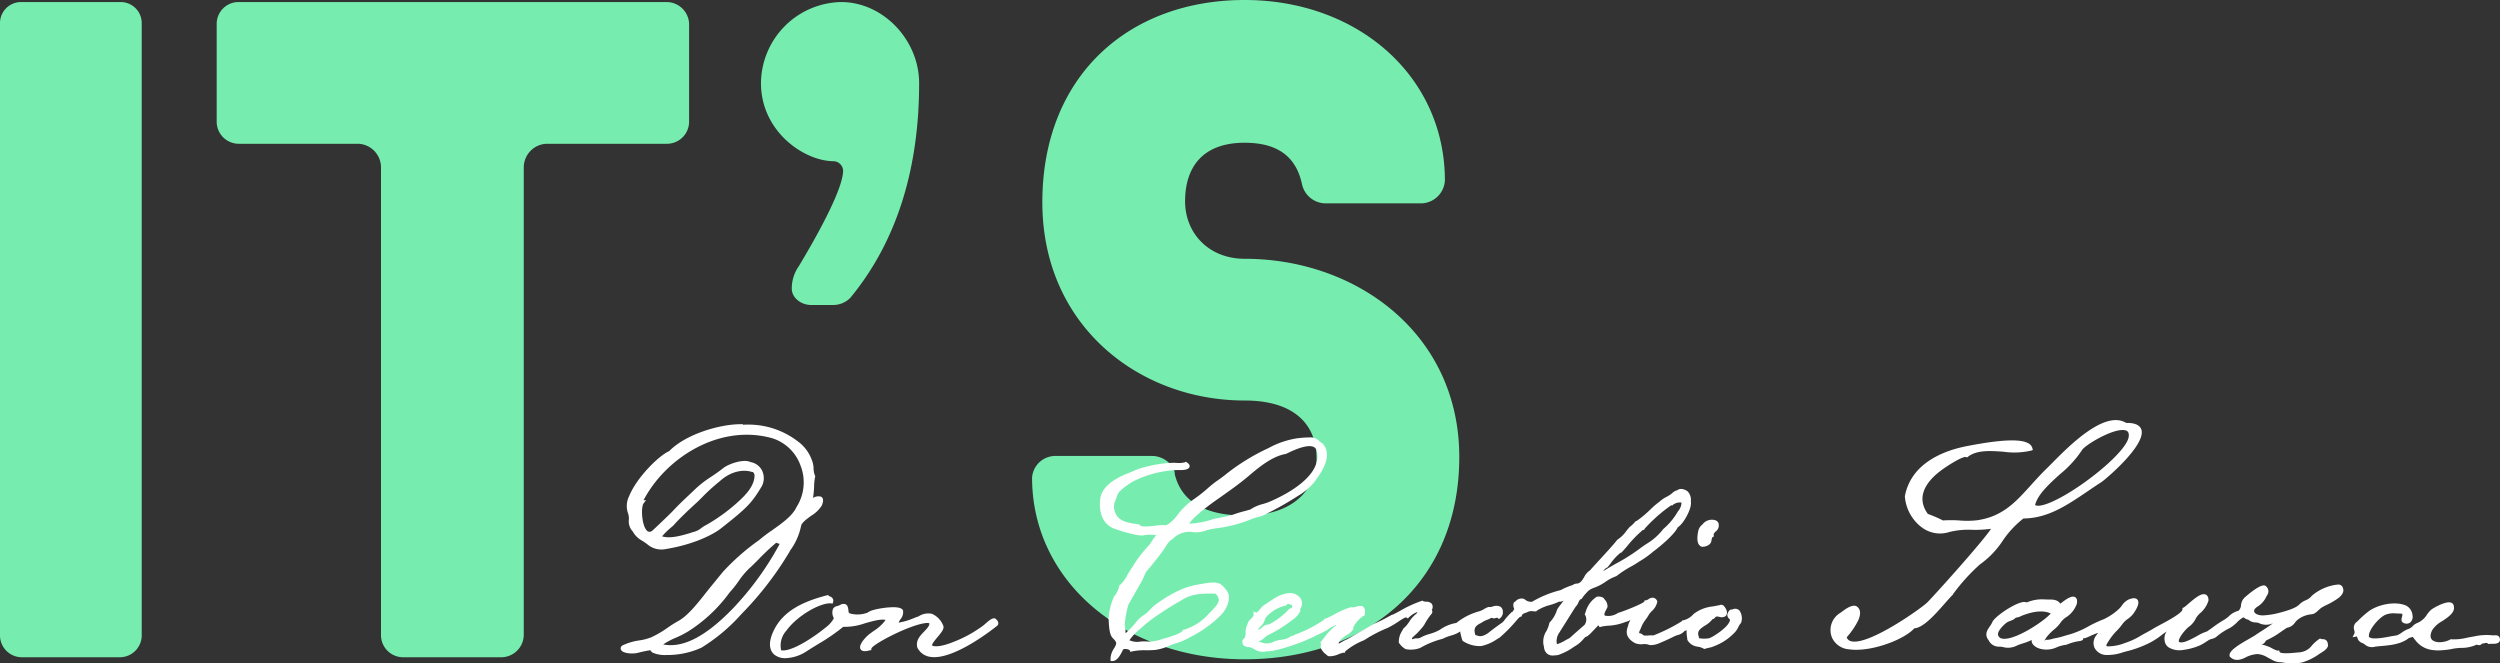
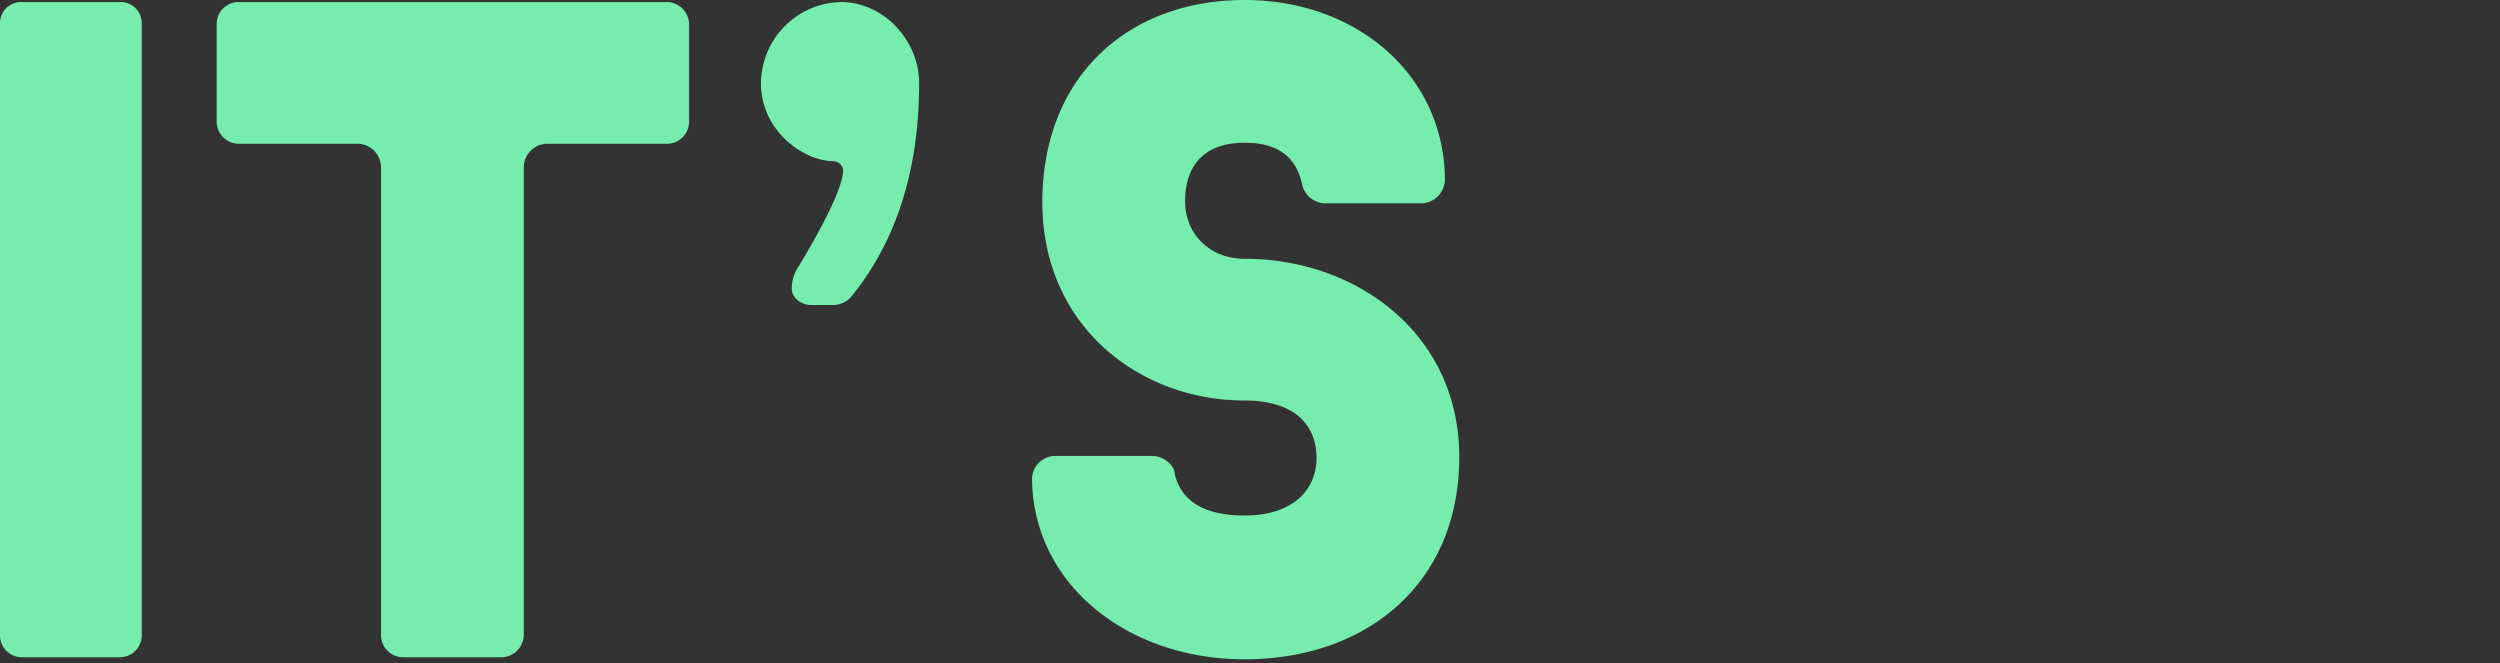
<svg xmlns="http://www.w3.org/2000/svg" width="469.843" height="124.643" viewBox="0 0 469.843 124.643">
  <rect x="0" y="0" width="469.843" height="124.643" fill="#333333" stroke="none" />
  <g id="lead1" transform="translate(-134.44 -293.48)">
    <path id="パス_6437" data-name="パス 6437" d="M38.021,0a4.121,4.121,0,0,0,4.053-4.246V-119.081a3.958,3.958,0,0,0-4.053-4.053H19.493a3.955,3.955,0,0,0-4.053,4.053V-4.246A4.114,4.114,0,0,0,19.493,0Zm71.8,0a4.25,4.25,0,0,0,4.053-4.246V-92.061a4.456,4.456,0,0,1,4.246-4.439H140.7a4.162,4.162,0,0,0,4.246-4.246v-18.335a4.245,4.245,0,0,0-4.246-4.053H60.409a4.106,4.106,0,0,0-4.246,4.053v18.335A4.156,4.156,0,0,0,60.409-96.5H82.8a4.455,4.455,0,0,1,4.246,4.439V-4.246A4.156,4.156,0,0,0,91.289,0Zm62.146-66.2a4.52,4.52,0,0,0,3.281-1.351c9.071-11,12.931-24.9,12.931-40.337,0-8.106-6.755-15.247-14.668-15.247a15.368,15.368,0,0,0-15.054,15.247c0,9.071,8.106,14.668,13.7,14.668a1.866,1.866,0,0,1,1.737,1.737c0,3.474-4.825,12.159-8.3,17.949a7.353,7.353,0,0,0-1.351,4.246c0,1.737,1.737,3.088,3.667,3.088ZM282.745-85.306a4.566,4.566,0,0,0,4.246-4.246c0-19.686-16.4-33.968-37.635-33.968-21.809,0-38.021,14.282-38.021,38.021,0,23.16,18.142,37.249,38.021,37.249,9.65,0,13.51,4.825,13.51,10.808,0,5.79-4.246,10.808-13.51,10.808-8.106,0-11.966-3.088-13.124-7.72,0-1.737-2.123-3.474-4.246-3.474H213.651a4.389,4.389,0,0,0-4.246,4.053C209.4-14.089,226.968.386,249.356.386c22.967,0,40.337-14.282,40.337-38.021,0-23.16-19.3-37.249-40.337-37.249-6.755,0-11.194-4.825-11.194-10.808,0-6.176,3.088-11,11.194-11,6.948,0,9.843,3.281,10.808,7.913a4.559,4.559,0,0,0,4.246,3.474Z" transform="translate(119 417)" fill="#76edaf" />
-     <path id="パス_2" data-name="パス 2" d="M70.892,38.476l-.1.122c-.085.073-8.31,6.8-12.812,5.853a3.158,3.158,0,0,1-2.251-1.74c-.316-1.314.523-2.19,1.278-2.969.535-.56,1.01-1.046,1-1.557a1.474,1.474,0,0,0-.791-.037c-2.981.365-9.807,3.906-10.123,4.782v.28l-.256.037c-.608.183-1.472.341-1.776-.219-.487-.913,1.363-2.567,1.375-2.58.316-.268.706-.548,1.107-.84a7.782,7.782,0,0,0,2.227-2.056c-.84-.231-2.409.207-3.833.608a11.454,11.454,0,0,1-4.125.681,37.738,37.738,0,0,1-4.685,3.224c-.681.414-1.375.84-2.129,1.326A7.685,7.685,0,0,1,30.97,44.73a3.2,3.2,0,0,1-2.129-.681c-.584-.5-1.375-1.74-.158-4.368,1.9-4.125,6.157-5.731,10.063-6.765l.207-.049.146.146.231.134a.808.808,0,0,1,.584,1.01l-.073.3-.316-.024c-1.922-.17-6.291,2.215-8.42,5.147a4.157,4.157,0,0,0-.961,3.662c1.849.377,6.072-2.385,8.371-4.283a5.516,5.516,0,0,0,1.521-1.691c-.024-.085-.049-.158-.073-.243a2,2,0,0,1-.061-1.582,1.159,1.159,0,0,1,.791-.511,3.042,3.042,0,0,0,.523-.195,1.155,1.155,0,0,1,1.083-.122c.316.183.462.6.511,1.363,0,.1.037.219.243.341a5.3,5.3,0,0,0,3.395-.17c.621-.584,3.188-.925,4.125-.973,1.8-.11,2.251.231,2.434.5l.049.1a2.1,2.1,0,0,1-.487,1.643,2.977,2.977,0,0,0-.341.633,12.158,12.158,0,0,0,2.859-.852c.377-.146.694-.268.876-.316a3.251,3.251,0,0,1,2.555-.475,4,4,0,0,1,2.1,2.239l.036.1c.11.548-.45,1.217-1.1,2-.389.462-1.119,1.326-1.034,1.582,0,.024.085.085.256.122,1.083.243,3.115-.5,3.808-.8a23.021,23.021,0,0,0,4.9-2.6,8.312,8.312,0,0,0,1.132-.876c.584-.5,1.083-.937,1.57-.937h.11l.1.061c.487.329.681.791.487,1.18ZM203.361,23.79h.073c.535-.024,1.424-.341,1.533-1.083l.037-.183c.049-.292.085-.475.231-.56l.207-.122-.036-.243c-.036-.256.1-.414.377-.681a1.384,1.384,0,0,0,.572-1.3.894.894,0,0,0-.621-.8,2.2,2.2,0,0,0-2.446.791,2.026,2.026,0,0,0-.8,1.314c0,.024-.475,2,.292,2.628a.681.681,0,0,0,.608.243Zm-171.588.852a61.778,61.778,0,0,1-8.542,11.231c-.195.195-.4.414-.633.657a33.59,33.59,0,0,1-7.434,6.23,15.407,15.407,0,0,1-6.571,1.375,5.728,5.728,0,0,1-2.555-.426,1.059,1.059,0,0,1-.462-.475,20.912,20.912,0,0,0-2.1.426c-.195.049-.341.085-.414.1-1.034.207-2.738.061-3.03-.633a.633.633,0,0,1,.316-.8,10.568,10.568,0,0,1,3.176-.937A9.98,9.98,0,0,0,5.747,40.8a18.548,18.548,0,0,0,3.018-1.764,23.75,23.75,0,0,1,2.068-1.3c1.776-.973,3.675-3.383,5.2-5.329l.5-.633,2.665-3.261a42.652,42.652,0,0,1,6.838-6A27.278,27.278,0,0,1,28.4,20.723c1.825-1.29,3.894-2.738,4.624-4.38a8.619,8.619,0,0,0,.767-7.8,8.252,8.252,0,0,0-5.366-5.159C18.5.635,8.436,7.108,4.287,15.041h.475l-.462.584c-.523.681-.389,3.979.548,5.062a.687.687,0,0,0,.986.146h.024c.389-.316,3.529-3.334,3.881-3.711,1-1.083,2.056-2.093,3.091-3.054.438-.414.864-.815,1.29-1.229a20.325,20.325,0,0,1,2.945-2.251c.718-.487,1.46-.986,2.154-1.545.961-.791,3.833-1.825,5.159-1.168A3.017,3.017,0,0,1,26.5,9.359a3.28,3.28,0,0,1,.024,3.03c-1.935,3.224-2.726,4.052-7.787,8.031-.134.11-3.456,2.689-10.294,3.808a4.045,4.045,0,0,1-3.492-.937c-.146-.11-.316-.231-.5-.353-.134-.1-.28-.195-.426-.28A4.3,4.3,0,0,1,2.267,20.93a2.775,2.775,0,0,1-.742-2.239,3.043,3.043,0,0,0-.17-1.229,4.131,4.131,0,0,1,.231-3.2c1.4-3.468,5.561-7.593,7.52-8.444C12.135,2.7,18.45.756,22.611.756h.365v.11a15.275,15.275,0,0,1,10.89,3.589A7.537,7.537,0,0,1,35.9,7.461a4.586,4.586,0,0,1,.341,1.667,3.355,3.355,0,0,0,.268,1.3l.061.134-.049.134a9.265,9.265,0,0,0-.183,1.74,15.915,15.915,0,0,1-.207,2.178,1.9,1.9,0,0,1,1.484-.243c.475.231.535.791.17,1.667a5.82,5.82,0,0,1-1.971,1.91c-.852.621-1.813,1.326-1.922,1.922a11.736,11.736,0,0,1-2.154,4.758ZM13.206,21.149c.256-.073.487-.146.718-.207a3.743,3.743,0,0,0,1.192-.645,6.085,6.085,0,0,1,1.01-.633A33.529,33.529,0,0,0,21.553,15.8c1.545-1.375,3.65-3.261,3.589-5.548l-.037-.085c-.11-.243-.195-.426-.316-.426h-.11c-1.484-.5-3.857-.28-6.108,1.764a37.776,37.776,0,0,0-3.334,3.042c-.316.316-.584.584-.8.791l-.17.158c-.949.864-3.151,2.9-4.271,4.186V19.7c-.134.122-.329.292-.572.5a13.117,13.117,0,0,0-1.655,1.63c1.509.511,3.772-.17,5.463-.669Zm16.013,1.886a42.3,42.3,0,0,0-3.31,3.115c-.694.694-1.278,1.29-1.716,1.667a14.768,14.768,0,0,0-2.056,2.458,19.959,19.959,0,0,1-1.667,2.093,28.331,28.331,0,0,1-7.787,7.325,18.156,18.156,0,0,1-2.275,1.168,13.9,13.9,0,0,0-2.434,1.29c3.723.73,8.018-1.5,13.129-6.79a56.3,56.3,0,0,0,8.761-12.095,2.439,2.439,0,0,0-.353-.122,1.627,1.627,0,0,1-.292-.11Zm.231-.3.061.085a.485.485,0,0,1,.037-.049c-.037,0-.061-.024-.1-.037Zm226.013,4.356a35.625,35.625,0,0,0-5.062,5.585l-.024.1-.073.073c-.316.292-.815.864-1.387,1.509-1.74,1.983-4.088,4.685-5.8,4.758-1.728,1.947-7,4.04-10.914,4.04a9,9,0,0,1-1.3-.085,3.81,3.81,0,0,1-3.249-2.166,3.747,3.747,0,0,1,1.521-4.672c.073-.049.195-.134.329-.231.8-.6,2.154-1.582,2.932-.888.584.511.633,1.351.146,2.482a14.2,14.2,0,0,1-2.178,3.2,1.082,1.082,0,0,0,.8.742c3.224.925,13.287-6.218,14.346-7.288,1.484-1.5,10.318-11.316,11.985-13.835a22.235,22.235,0,0,1-3.5.195,14.863,14.863,0,0,0-4.356.414,5.674,5.674,0,0,1-5.086-.815,8.024,8.024,0,0,1-3.261-5.913c1.241-6.583,7.994-8.749,11.9-9.466l.377-.073c7.532-1.424,11.255-1.253,11.693.523l.085.329-.316.11a13.923,13.923,0,0,1-5.147.219c-2.482-.183-5.05-.365-6.729.937l-.17.134-.195-.073c-.584-.243-3.881,1.825-5.232,2.932-2.166,1.776-4.259,4.563-1.947,7.751A24.285,24.285,0,0,1,248.5,18.85a21.32,21.32,0,0,1,3.054,0,17.154,17.154,0,0,0,3.358-.037c4.794-.694,7.24-3.419,10.075-6.558.949-1.046,1.935-2.141,3.054-3.224.268-.256.608-.608,1.01-1.01,3.212-3.249,9.88-9.965,13.871-7.5,1.594-.037,2.579.389,2.859,1.253.925,2.932-6.875,9.466-7.459,9.831-.876.572-1.716,1.132-2.531,1.691-4.076,2.762-7.6,5.147-12.18,5.183a18.241,18.241,0,0,0-3.906,4.21,16.644,16.644,0,0,1-4.21,4.38ZM283.424,2.861c0-.548-.195-.84-.645-.949-2.129-.548-7.629,2.786-8.152,3.711a20.31,20.31,0,0,1-4.149,4.539c-2.056,1.862-4.173,3.8-4.672,5.78.3.231,1.034.183,2.044-.158,5.232-1.764,15.745-10.038,15.562-12.922ZM323.6,31.394c.341.669.073,1.351-.779,2.032a13.644,13.644,0,0,1-2.227,1.3,7.42,7.42,0,0,0-1.059.584c-.134.1-.28.243-.45.389a4,4,0,0,1-.815.645,2.208,2.208,0,0,1-.572.146,4.858,4.858,0,0,0-2.665,1.119c-.122.122-.231.256-.353.389a2.244,2.244,0,0,1-1.557,1.022c-.377.256-.742.5-1.1.754l-.8.548a18.8,18.8,0,0,1-1.825,1l-.134.073a.442.442,0,0,0-.182.207.88.88,0,0,1-.681.511h-.073c.146.049.28.085.426.134a10.259,10.259,0,0,1,1.168.414c.085.037.207.11.365.183a4.743,4.743,0,0,0,1.083.475l.292-.049.1.28c.073.195.694.389,3.151.134.3-.024.56-.049.694-.061a3.3,3.3,0,0,0,2.275-1.338,7.392,7.392,0,0,1,1.314-1.144l.146-.1.17.061a1.274,1.274,0,0,0,.365.061.879.879,0,0,1,.937.864c.3.742-.779,1.411-1.363,1.764l-.182.11a10.7,10.7,0,0,1-3.407,1.667,5.645,5.645,0,0,1-1.278.085c-.243,0-.5,0-.73.012-.11,0-.219.012-.316.012a5.634,5.634,0,0,1-1.046-.11,5.964,5.964,0,0,0-.937-.1,3.45,3.45,0,0,1-1.326-.487c-.109-.061-.207-.11-.3-.158-.122-.061-.256-.134-.4-.207a4.309,4.309,0,0,0-1.849-.657h-.1a5.613,5.613,0,0,0-2.239.645c-.462.231-1.886.949-2.9-.134l-.085-.1v-.122c-.1-.913,1.582-1.959,3.784-3.212.548-.316,1.01-.584,1.2-.73.134-.1.45-.3.864-.572.523-.329,1.618-1.034,2.312-1.57A3.07,3.07,0,0,1,307.8,38.1a3.779,3.779,0,0,0-.535-.085,2.084,2.084,0,0,1-1.387-.523,1.4,1.4,0,0,1-.669-.28.886.886,0,0,0-.28-.146,5.114,5.114,0,0,0-1.18.937,6.817,6.817,0,0,1-1.2.973l-.17.1a11.671,11.671,0,0,0-2.421,1.57,1.973,1.973,0,0,1-.937.462,1.877,1.877,0,0,0-.548.207c-.158.1-.329.207-.5.316a9.016,9.016,0,0,1-1.156.681,11.624,11.624,0,0,1-3.139.864,3.949,3.949,0,0,1-2.811-.5,1.773,1.773,0,0,1-.706-1.2,2.36,2.36,0,0,1,.365-1.764c-.316.219-.645.45-.961.694a13.542,13.542,0,0,1-2.348,1.5,20.958,20.958,0,0,1-3.711,1.411c-.4.085-.8.207-1.2.316a8.769,8.769,0,0,1-3.042.5,2.55,2.55,0,0,1-2.288-1.351,2.3,2.3,0,0,1,.4-2.421,3.854,3.854,0,0,0,.268-.389,11.889,11.889,0,0,0-1.533.621c-.329.146-.633.28-.84.353l-.1.036h-.1c-.122-.036-.17-.024-.182-.012a.238.238,0,0,0-.049.134l-.024.17-.146.085a1.432,1.432,0,0,1-.6.17,9.222,9.222,0,0,0-2.312.657l-.11.024a6.951,6.951,0,0,0-1.691.438,4.583,4.583,0,0,1-3.322.28l-.182-.073a2.209,2.209,0,0,1-1.071-.754,1.009,1.009,0,0,1-.207-.791A11.315,11.315,0,0,1,263.36,42c-.292.085-.584.207-.876.316A3.649,3.649,0,0,1,260,42.7a3.264,3.264,0,0,0-.876-.134,2.126,2.126,0,0,1-2.044-1.192c-.852-1.059-.256-1.935.231-2.64a4.4,4.4,0,0,0,.475-.815c.438-.986,3.942-3.395,5.646-3.711a1.364,1.364,0,0,1,.815.049,7.238,7.238,0,0,1,3.468-.56c1.059.049,2.129-.17,2.847.791,1.448-1.168,2.263-1.521,2.774-1.217.329.195.438.608.316,1.241a5.01,5.01,0,0,1-1.862,2.434,3.863,3.863,0,0,0-1.265,1.2,5.831,5.831,0,0,1-1.034,1.1,10.049,10.049,0,0,0-1.448,1.436,4.911,4.911,0,0,0-.4.6l-.073.11a.406.406,0,0,1,.073.037l.122-.146h.158a3.664,3.664,0,0,0,1.107-.17c.219-.061.426-.11.633-.146a14.866,14.866,0,0,0,1.752-.45c.316-.1.633-.183.949-.268a17.507,17.507,0,0,0,3.541-1.533,23.8,23.8,0,0,1,2.823-1.314,11.3,11.3,0,0,0,2.774-1.862,4.624,4.624,0,0,0,.584-.657,3.373,3.373,0,0,1,1.278-1.168c.548-.219,1.326-.45,1.7.049.5.633-.3,1.922-.815,2.64a4.811,4.811,0,0,1-1.034.961,3.936,3.936,0,0,0-.925.864,10.987,10.987,0,0,1-1.168,1.387,10,10,0,0,0-1.253,1.533c-.061.1-.134.195-.207.316-.146.219-.523.779-.462.937,0,.024.085.085.316.11a8.739,8.739,0,0,0,3.151-.621,14.413,14.413,0,0,0,2.7-1.2c.438-.268.913-.535,1.387-.791s.937-.511,1.387-.791c.243-.146.645-.365,1.144-.633,1.156-.608,4.222-2.227,4.222-2.92v-.268l.256-.085a8.473,8.473,0,0,0,.791-.645c1.411-1.217,2.555-2.129,3.322-1.776.353.158.523.535.523,1.107a5.024,5.024,0,0,1-1.63,2.434,3.653,3.653,0,0,0-.815,1.059,4.039,4.039,0,0,1-1.18,1.4c-.645.45-2.105,2.178-1.947,2.859.621.462,2.239-.426,3.443-1.083a8.286,8.286,0,0,1,1.849-.852l.986-.694a22.7,22.7,0,0,1,2.361-1.57,8.136,8.136,0,0,0,.718-.548,3.922,3.922,0,0,1,1.849-1.071,1.535,1.535,0,0,0,.475-1.046,2.271,2.271,0,0,1,.645-1.411c.754-.669,3.261-2.811,3.979-2.2a1.234,1.234,0,0,1,.28,1.74l-.122.207a4.427,4.427,0,0,1-1.533,1.837c-.572.329-.864.706-.779,1.022.109.377.706.742,1.716.718a14.178,14.178,0,0,0,2.969-.475c1.144-.3,3.115-.827,3.808-1.582a3.687,3.687,0,0,1,1.18-.779,2.893,2.893,0,0,0,1.18-.864,8.926,8.926,0,0,1,4.94-2.1.919.919,0,0,1,.815.45Zm-64.78,8.834a.92.92,0,0,0,.815.827c2.239.426,7.7-3.127,9.114-4.721-1.3-.621-3.127-.487-5.427.414l-.073.037a2.941,2.941,0,0,1-1.059.329,2.127,2.127,0,0,1-.669.462c-.134.061-.268.11-.414.17a2.557,2.557,0,0,0-.608.28c-.718.5-1.74,1.679-1.655,2.19ZM113.029,31.042c1.119,1.18,1.545,1.618,1.083,3.456a6.189,6.189,0,0,1-1.363,2.19,22.654,22.654,0,0,1-5.548,4l-.158.085a13.634,13.634,0,0,1-2.7,1.168,11.824,11.824,0,0,0-1.375.5,8.936,8.936,0,0,1-2.531.742c-.56.049-1.144.061-1.7.061a11.011,11.011,0,0,0-2.64.219l-.329.085-.11-.316a1.474,1.474,0,0,0-.535-.195,1.15,1.15,0,0,0-.706.049l-.073.158c-.377.754-1,2.032-1.935,2.032h-.341l-.024-.341a3.717,3.717,0,0,1,.681-2.068c.085-.146.158-.28.231-.426.316-.608.146-.827-.511-1.509-.56-.584-.669-1.862-.742-3.237l-.024-.377a11.892,11.892,0,0,1,1.046-4.21L92.77,33l.11-.049a5.022,5.022,0,0,0,.8-1.7v-.17l.146-.1a5.964,5.964,0,0,0,1.314-1.764c.17-.292.329-.572.5-.827l.535-.815A23.366,23.366,0,0,1,99.1,23.7a5.6,5.6,0,0,0,.73-.986,5.873,5.873,0,0,1,.815-1.083,7.178,7.178,0,0,0-2.117-.049c-.316.134-1.29.329-5.67-1.144l-.085-.024c-2.068-.827-3.005-2.835-2.653-5.658.3-2.4,3.005-3.918,5.22-4.77.3-.122.608-.243.9-.377a12.464,12.464,0,0,1,1.922-.706l.207-.049a23.643,23.643,0,0,1,5.305-.84c.219,0,.462,0,.73.012a4.427,4.427,0,0,0,1.63-.11l.195-.1.17.122c.158.11.633.426.487.864-.195.6-1.484.608-2.239.572a19.948,19.948,0,0,0-8.469,2.2,14.331,14.331,0,0,0-2.531,1.922,4.68,4.68,0,0,0-.511,1.144,7,7,0,0,1-.3.779,2.831,2.831,0,0,0,.207,2.19c.6,1.411,2.336,1.679,3.869,1.91l.584.1.085.122c.292.4,1.959.195,2.957.085a5.67,5.67,0,0,1,1.813-.073c.45.049,1.7-1.119,2.324-1.983a12.781,12.781,0,0,1,3.054-2.932,26.813,26.813,0,0,0,2.774-2.2A19.111,19.111,0,0,1,112.36,11.2c.462-.329.913-.657,1.314-.986a39.676,39.676,0,0,1,8.079-4.977A16.428,16.428,0,0,1,127.18,3.4a20.362,20.362,0,0,1,2.348-.158,2.22,2.22,0,0,1,1.764.706,4.214,4.214,0,0,0,.572.414l.1.085c1.959,2.348-.377,5.512-1.63,7.2l-.109.146a11.933,11.933,0,0,1-2.993,2.47,59.262,59.262,0,0,1-5.658,3.224,6.069,6.069,0,0,1-1.874.73,7.962,7.962,0,0,0-1.253.414,25.663,25.663,0,0,1-6.607,1.7l-.827.134a9.15,9.15,0,0,0-.949.243,5.458,5.458,0,0,1-2.361.353,4.384,4.384,0,0,0-3.662.973,3.491,3.491,0,0,1-.56.462,2.311,2.311,0,0,0-.462.389,10.594,10.594,0,0,0-.621.9c-.122.183-.243.377-.365.56-.681,1-2.9,3.748-3.273,4.125-.134.243-.28.572-.438.937a10.456,10.456,0,0,1-.475.986c-.645,1.107-2.251,3.942-2.458,4.332a18.877,18.877,0,0,0-.657,3.492,3.8,3.8,0,0,0,.061.791,5.049,5.049,0,0,1,.073,1.046,17.992,17.992,0,0,0,1.837-1.9,6.674,6.674,0,0,1,1.29-1.314A7.128,7.128,0,0,0,99.5,35.58c.243-.243.475-.487.706-.681a25.427,25.427,0,0,1,5.208-3.127,15.622,15.622,0,0,1,3.431-.937l.584-.1c1.18-.207,2.811-.487,3.589.329ZM95.58,41.347a3.475,3.475,0,0,0,2.129.256,6.951,6.951,0,0,1,1.119-.012,7.2,7.2,0,0,0,2.726-.377l.365-.11c2.811-.8,3.529-1.265,3.638-1.509l.085-.183.207-.024a10.314,10.314,0,0,0,4.393-2.7c.231-.268.487-.535.742-.791.706-.73,1.448-1.5,1.411-2.2a1.693,1.693,0,0,0-.669-1.107h-.353c-2.044,0-3.821-.012-5.646,1.046-1.7.986-3.042,1.776-4.806,2.993l-.195.134A21.8,21.8,0,0,0,97.99,38.9l-.183.17a10.048,10.048,0,0,0-2.214,2.3ZM130.806,5.733a1.115,1.115,0,0,0-.621-.718c-.888-.377-2.58.049-5.025,1.265l-.183.073c-2.616.438-5.183,2.616-7.057,4.21-1.618,1.375-3.468,2.665-5.244,3.93l-.815.572c-3.005,2.117-4.818,3.845-4.977,4.393a16.474,16.474,0,0,0,4.4-.84l.146-.061c1.3-.219,2.494-.5,3.589-.779a21.9,21.9,0,0,1,2.4-.73c.377-.11.706-.195.925-.268a7.423,7.423,0,0,1,2.385-1.034c.4-.122.779-.243,1.083-.365,2.421-1.01,10.221-4.7,8.992-9.661Zm221.3,34.7a1.949,1.949,0,0,1-.377,0,10.808,10.808,0,0,0-3.456.219l-.426.073c-.256.036-.535.1-.84.158a10.193,10.193,0,0,1-2.932.3l-.122-.024-.109.061c-1.217.657-2.774.681-3.419.073-.5-.487-.268-1.265.012-1.825a5.157,5.157,0,0,1,1.825-1.667c.146-.085.28-.183.426-.28.669-.45,2.056-1.4,1.825-2.446a.78.78,0,0,0-.438-.742c-1.022-.487-3.541,1.071-3.735,1.217a4.856,4.856,0,0,0-.937,1.071,3.8,3.8,0,0,1-1.083,1.119,2.684,2.684,0,0,1-.621.353,2.345,2.345,0,0,0-.961.657,2.4,2.4,0,0,1-.986.572,5.446,5.446,0,0,0-1.034.6,4.217,4.217,0,0,1-.913.523c-.243.024-.645.1-1.132.183-1.2.231-3.443.657-4.027.17a.267.267,0,0,1-.11-.231c-.024-1.217,1.922-3.5,3.164-4.015a4.213,4.213,0,0,1,1.922-.231c.243,0,.475.037.767.024a.979.979,0,0,1,.426.085c.061.085-.012.389-.061.572-.085.341-.219.864.243,1.071a1.194,1.194,0,0,0,1.278-.024,1.4,1.4,0,0,0,.462-1.363,2.267,2.267,0,0,0-1.18-1.825c-2.044-.913-5.269-.219-6.984,1.01a18.306,18.306,0,0,0-2.215,1.971,1.363,1.363,0,0,0-.56,1.655c.061.292.1.475,0,.645l-.328.657.718-.134h.1a2.175,2.175,0,0,1,.109.256,1.489,1.489,0,0,0,.17.414,1.526,1.526,0,0,0,.754.56,2.345,2.345,0,0,1,.353.183,2.079,2.079,0,0,0,2.02.5c.158-.024.329-.049.535-.073l.56-.049c1.776-.158,3.8-.329,5.281-1.521.231-.061.4-.122.535-.158.073-.024.158-.049.146-.073.036.037.11.134.182.219.085.11.182.243.329.414a4.643,4.643,0,0,0,3.054,1.837,7.97,7.97,0,0,0,1.29.1,15.959,15.959,0,0,0,2.945-.353,11.382,11.382,0,0,1,1.29-.122,6.82,6.82,0,0,0,2.945-.608,1.079,1.079,0,0,1,.17.037.72.72,0,0,0,.694-.073.5.5,0,0,0,.122-.158,1.753,1.753,0,0,0,.462-.073c.316-.073.475-.1.657.049l.134.11.17-.036a3.687,3.687,0,0,1,.414-.012c.523,0,1.119,0,1.411-.341a.694.694,0,0,0,.146-.6c-.122-.73-.779-.681-1.083-.657ZM210.126,35.629a2.519,2.519,0,0,1,.438,2.421l-.1.158a2.713,2.713,0,0,0-.438.694,3.459,3.459,0,0,1-.572.888,10.2,10.2,0,0,1-3.748,2.6c-.11.049-.219.085-.3.122a4.672,4.672,0,0,1-.961.28c-.219.049-.426.1-.657.17l-.158.049-.146-.085a3.313,3.313,0,0,0-1.046-.353,2.524,2.524,0,0,1-1.959-1.229l-.037-.158a3.952,3.952,0,0,0-.049-.438,6.043,6.043,0,0,1-.073-1.29,1.017,1.017,0,0,1-.377.146,2.446,2.446,0,0,1-1.338.791,5.221,5.221,0,0,0-.523.195c-.049.024-1.618.815-2.677,1.229a4.319,4.319,0,0,1-1.935.462l-.158-.036a2.6,2.6,0,0,0-1.229-.146,2.992,2.992,0,0,1-1.509-.219c-1.935-1.107-1.545-2.336-1.314-3.078a3.377,3.377,0,0,0,.109-.4,3.572,3.572,0,0,1,.219-.523,1.943,1.943,0,0,0,.146-.329c-.049.024-.11.061-.183.1a1.7,1.7,0,0,1-.645.243,9.981,9.981,0,0,1-3.419.742,9.1,9.1,0,0,0-1.241.183l-.268.1-.158-.243c-.049-.073-.1-.11-.109-.11-.122.122-.426.45-.73.767-.754.8-1.265,1.338-1.7,1.424-.109.11-.219.231-.329.353a6.1,6.1,0,0,1-1.789,1.472,10.842,10.842,0,0,1-2.361,1.314c-.061.024-.109.036-.158.061a2.318,2.318,0,0,1-1.144.243,1.673,1.673,0,0,1-1.351-.28,1.738,1.738,0,0,1-.633-1.29,3.6,3.6,0,0,1,.45-2.993,5.684,5.684,0,0,0,.548-1.472l.024-.11.085-.085a5.878,5.878,0,0,0,1.351-2.361,7.61,7.61,0,0,1,.657-.937c.158-.207.377-.5.6-.791a1.182,1.182,0,0,1-.888.219,9.739,9.739,0,0,1-1.667.633,8.775,8.775,0,0,0-2.507,1.071l-.109.134h-.17a2.43,2.43,0,0,1-.414-.024,1.8,1.8,0,0,0-.864.061,4.634,4.634,0,0,1-.548.231c-.389.134-.621.231-.706.5l-.061.195-.207.049c-.183.037-.414.316-.815.779a29.014,29.014,0,0,1-3.115,3.151l-.11.061a3.1,3.1,0,0,0-.365.219,8.267,8.267,0,0,1-3.005,1.3,5.813,5.813,0,0,1-3.443-.973l-.073-.11a13.869,13.869,0,0,1-.414-1.667c-.146.1-.28.183-.414.256l-.146.085a6.854,6.854,0,0,1-1.132.426,8.734,8.734,0,0,0-1.557.6l-.109.036a16.283,16.283,0,0,0-4.052,1.643l-.085.049a4.974,4.974,0,0,1-2.592.256l-.17-.037a3.711,3.711,0,0,1-1.192-1.107l-.073-.085v-.11a3.738,3.738,0,0,1,.621-2.117c.073-.122.134-.256.195-.377l.1-.122a5.314,5.314,0,0,0,1.034-1.217,5.674,5.674,0,0,1,1.387-1.533.806.806,0,0,1,.231-.329,4.555,4.555,0,0,0-1.667,1.034l-.207.207-.243-.17c-.195-.134-.973.389-1.557.779a15.9,15.9,0,0,1-2.044,1.192,24.581,24.581,0,0,0-4.307,2.251l-.122.061a12.659,12.659,0,0,0-3.5,2.081l-.049.256-.231-.024a4.475,4.475,0,0,0-.973.3,4.177,4.177,0,0,1-1.521.377,1.782,1.782,0,0,1-.353-.024h-.1l-.256-.231a3.346,3.346,0,0,1-1.071-1.217,1.025,1.025,0,0,1,0-.718,1.256,1.256,0,0,0,.036-.146l-.17-.231.6-.742a12.367,12.367,0,0,1,2.361-2.494c.024-.049.049-.085.073-.134a11.3,11.3,0,0,0-1.849,1.083l-.925.462c-1.265.621-2.567,1.265-4.088,1.849-.049.024-4.879,1.813-6.23,1.594a2.7,2.7,0,0,1-2.324-.377,4.489,4.489,0,0,0-.986-.414,1.02,1.02,0,0,1-.791-.17c-.049-.024-.1-.061-.134-.073l-.17-.061-.061-.17c-.1-.292-.28-.779.146-1.071.3-.231.341-.621.365-1.241a2.565,2.565,0,0,1,.28-1.314,2.109,2.109,0,0,1,.706-1.18c.3-.316.5-.535.5-.84v-.584l.523.268a5.316,5.316,0,0,0,.888-.913c.11-.134.207-.243.28-.316.548-.389,1.083-.742,1.57-1.059l.633-.414a6.242,6.242,0,0,1,2.847-1,2.353,2.353,0,0,1,1.594.511c.061.037.122.085.183.122l.122.122a1.782,1.782,0,0,1,.195,2.129l-.085.085s0,.037.012.049a.716.716,0,0,1-.158.681,3.92,3.92,0,0,1-1.2,1.265,26.146,26.146,0,0,1-4.94,3.066c-.11.085-.231.195-.353.3a2.99,2.99,0,0,1-1.217.779.631.631,0,0,0,.329.085l.17.049a2.7,2.7,0,0,0,2.227-.024,4.768,4.768,0,0,1,1.57-.438,3.751,3.751,0,0,0,1.837-.645l.17-.134.195.073a.35.35,0,0,0,.073-.049.956.956,0,0,1,.414-.243,24.333,24.333,0,0,0,5.366-2.762l.073-.219.195.024a13.653,13.653,0,0,0,1.46-.706,15.69,15.69,0,0,1,3.261-1.448h.146a1.869,1.869,0,0,0,.949-.122,1.62,1.62,0,0,1,1.119-.073,1.022,1.022,0,0,1,.462,1.156,2.593,2.593,0,0,0-.024.329v.231l-.219.1c-.621.28-2.008,1.849-1.922,2.288l.024.146-.073.122a3.369,3.369,0,0,1-1.18,1.046,4.319,4.319,0,0,0-1.509,1.387.539.539,0,0,1-.036.243c.219-.11.438-.231.657-.353a7.856,7.856,0,0,1,1.01-.511c.815-.475,3.419-1.983,4.9-2.847l.1-.037a27.665,27.665,0,0,0,2.616-1.29c.329-.183.608-.329.754-.4l.158-.037c.11-.037.767-.377,1.338-.694a22.729,22.729,0,0,1,4.1-1.886l.146-.037.134.085a1.446,1.446,0,0,0,.572.11,1.353,1.353,0,0,1,1.01.365,1.043,1.043,0,0,1,.17.815l-.024.146-.122.1s.024.073.049.134a1.059,1.059,0,0,1,.024.523l-.024.1-.073.073a11.912,11.912,0,0,0-1.18,1.7,4.536,4.536,0,0,1-.8,1.132,10.6,10.6,0,0,1-1.2,1.241c-.17.158-.341.316-.523.5a1.976,1.976,0,0,1,.036.243,2.192,2.192,0,0,1,.888-.183,1.526,1.526,0,0,0,.645-.122,7.884,7.884,0,0,1,1.776-.718,8.451,8.451,0,0,0,1.655-.645l.231-.122a7.393,7.393,0,0,1,3.1-1.29h.012a11.675,11.675,0,0,1,4.332-2.2,3.706,3.706,0,0,0,.84-.389,5.168,5.168,0,0,1,.779-.389l.1-.037.1.024a1.962,1.962,0,0,0,.694-.1,1.787,1.787,0,0,1,1.46.049,1.155,1.155,0,0,1,.438.876,1.424,1.424,0,0,1-.511,1.265l-.231.17-.219-.195c-.073-.073-.158-.061-.389,0a.923.923,0,0,1-.791-.061,3.453,3.453,0,0,1-.8.389,3.957,3.957,0,0,0-.742.341,5.124,5.124,0,0,1-.487.292c-.767.414-1.484.815-.986,2.251a1.3,1.3,0,0,1,.329.085c.389.122.925.3,2.056-.475.341-.28,1.91-1.472,2.555-1.9a2.386,2.386,0,0,0,.584-.621c.073-.1.134-.183.195-.256l.28-.316q.255-.292.475-.511l.341-.341.109-.024s.061-.024.158-.195a1.4,1.4,0,0,1,.207-.316,1.092,1.092,0,0,0-.061-.231,1.332,1.332,0,0,1-.061-.888l.036-.122.1-.073c.085-.061.17-.122.256-.195a1.487,1.487,0,0,1,1.606-.414l.134.1a1.756,1.756,0,0,0,1.253.426h.085a19.95,19.95,0,0,1,5.378-2.19,12.462,12.462,0,0,1,2.068-.888l.231-.085a1.281,1.281,0,0,1,.84-.256c.621-.122.925-.633,1.278-1.217a3.2,3.2,0,0,1,1.132-1.29c.146-.195.523-.608,1.606-1.789,1.229-1.338,2.762-2.993,3.456-3.894l.109-.1a5.868,5.868,0,0,0,1.594-1.557c.219-.28.438-.548.681-.815a4.461,4.461,0,0,0,.815-.742c.085-.1.17-.183.268-.28l.085-.085h.122a20.983,20.983,0,0,0,2.616-2.19,14.859,14.859,0,0,1,1.667-1.424,6.016,6.016,0,0,1,1.326-.913,5.626,5.626,0,0,0,1.022-.657,2.183,2.183,0,0,1,1.034-.6c.535-.462,1.448-.146,1.935.243a2.334,2.334,0,0,1,.584,1.862c.268,1.265-1.387,4.259-2.458,4.867-.6,1.363-3.516,3.772-4.563,4.526a17.523,17.523,0,0,1-2.677,1.91l-.158.1a14.415,14.415,0,0,1-1.29.791,20.2,20.2,0,0,0-2.762,1.789l-.134.085a8.448,8.448,0,0,0-2,1.046,8.986,8.986,0,0,1-2.312,1.18l-.158.073a2.635,2.635,0,0,0-1.083.8,7.142,7.142,0,0,0-.864,1.059l-.073.11-.122.037c-.207.073-.316.28-.475.621a2.372,2.372,0,0,1-.511.791c-.462.706-.937,1.472-1.411,2.227s-.961,1.533-1.424,2.251l-.17.3a2.814,2.814,0,0,0-.572,2.008l.049.207s.024.036.037.061a7.929,7.929,0,0,0,1.582-.742c.256-.146.511-.28.767-.414.134-.122.572-.511,1.046-.937.706-.621,1.5-1.314,1.752-1.533a1.714,1.714,0,0,0,.134-1.825l-.1-.158.17-.414a4.905,4.905,0,0,1,2.081-2.884l.158-.037a1.947,1.947,0,0,1,1.071.207l.1.1c.061.1.134.183.195.268a1.806,1.806,0,0,1,.511,1.338l-.024.1q-.091.2-.219.438c-.316.584-.426.888-.268,1.119a3.172,3.172,0,0,0,2.494-.511l.17-.049c.511-.122,4.417-1.618,4.77-2.081l.061-.243.231.024a1.407,1.407,0,0,0,.487-.219,1.291,1.291,0,0,1,.986-.268,1,1,0,0,1,.608.523l.061.11v.122a3.2,3.2,0,0,1-1.01,1.728,5.664,5.664,0,0,0-.511.584,8.708,8.708,0,0,1-.645,1,5.831,5.831,0,0,0-.888,1.57q-.073.183-.146.329c-.158.316-.243.511-.195.681a1.174,1.174,0,0,1,.718.341c.024.024.061.049.085.073a2.94,2.94,0,0,0,.925.024,3.714,3.714,0,0,1,.9,0,31.161,31.161,0,0,0,5.378-2.677l.073-.158h.146a3.721,3.721,0,0,0,1.971-1.18l.085-.073a7.049,7.049,0,0,1,3.468-1.363c.316-.049.657-.11,1.034-.195l.085-.024.085.024s.061-.024.1-.037a.716.716,0,0,1,.864.134c.268.341.852,1.059.414,1.8l-.1.11a1.339,1.339,0,0,1-1.18.134c-.353-.073-.548-.11-.742.061a.475.475,0,0,1-.049.061.754.754,0,0,1-.5.329,4.736,4.736,0,0,1-1.4,1.192c-.986.645-1.521,1.059-1.18,2.044l.073.195-.1.11a5.229,5.229,0,0,0,2.129,0v-.036l.134-.049c.694-.3,3.577-2.129,3.65-3.37a1.462,1.462,0,0,0-.134-.146.986.986,0,0,1-.365-.888l.049-.134.085-.17a.971.971,0,0,1,.377-.5l.1-.061h.109a1.14,1.14,0,0,0,.341-.073,1.045,1.045,0,0,1,.925.049l.085.073ZM184.72,28.34c.353-.243,1.046-.657,2.178-1.3a36.784,36.784,0,0,0,4.952-3.151l.84-.584a10.992,10.992,0,0,0,3.2-2.8l.085-.085a12.385,12.385,0,0,0,2.713-3.285,2.636,2.636,0,0,0,.669-1.655h-.024a2.164,2.164,0,0,0-1.545.4l-.207.183-.134-.085a29.1,29.1,0,0,0-5.025,4.429l-.085.207h-.219a22.2,22.2,0,0,0-3.03,3.127c-.56.645-.864.986-1,1.107l-.085.073h-.11a9.983,9.983,0,0,0-1.9,2.056c-.243.316-.438.56-.535.657l-.085.085-.122.024a2.453,2.453,0,0,0-.584.584h.024ZM119.77,39.425a1.618,1.618,0,0,0,.706-.426,2,2,0,0,1,1.363-.621,13.041,13.041,0,0,0,3.443-2.543c.146-.158.28-.28.4-.389l.085-.073h.122c.207-.037.268-.1.292-.621q-.2-.055-.365-.11a1.57,1.57,0,0,0-.438-.11c-.11,0-.158.049-.219.158l-.085.146-.158.024a7.013,7.013,0,0,0-2.056.827c-1.594,1.071-1.813,1.655-1.825,1.849a2.441,2.441,0,0,1-.742,1.18,2.675,2.675,0,0,0-.548.718h.036Z" transform="translate(251.102 372.444)" fill="#fff" />
  </g>
</svg>